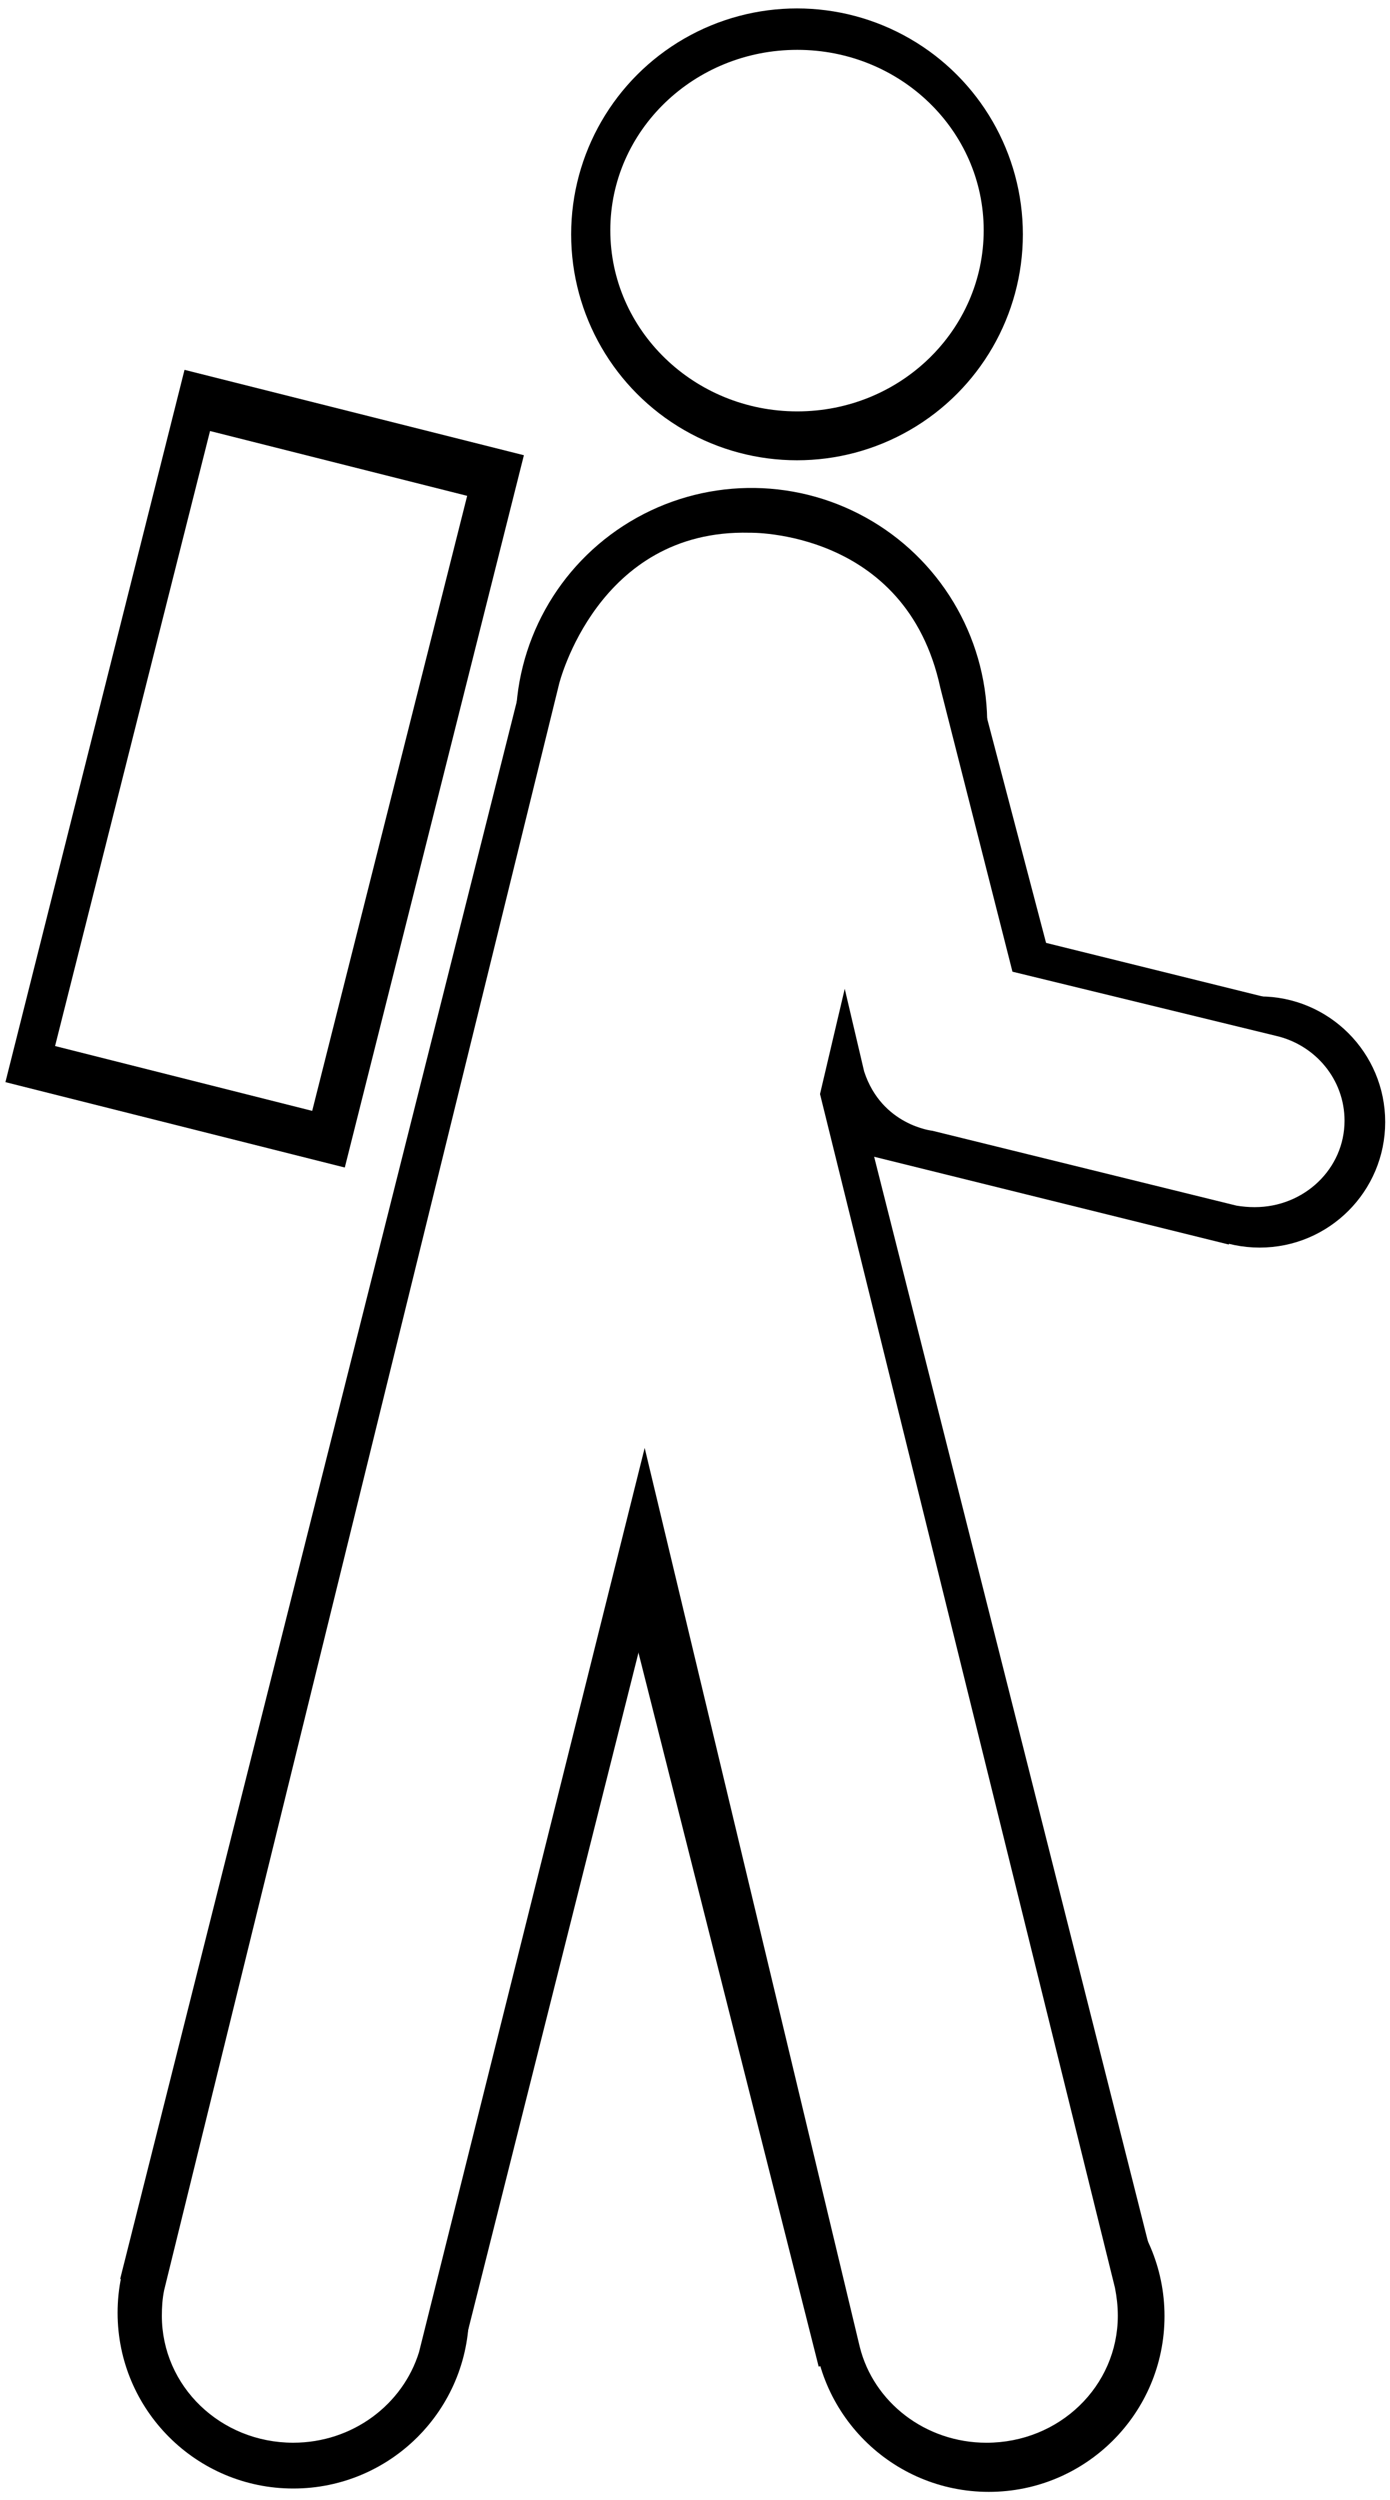
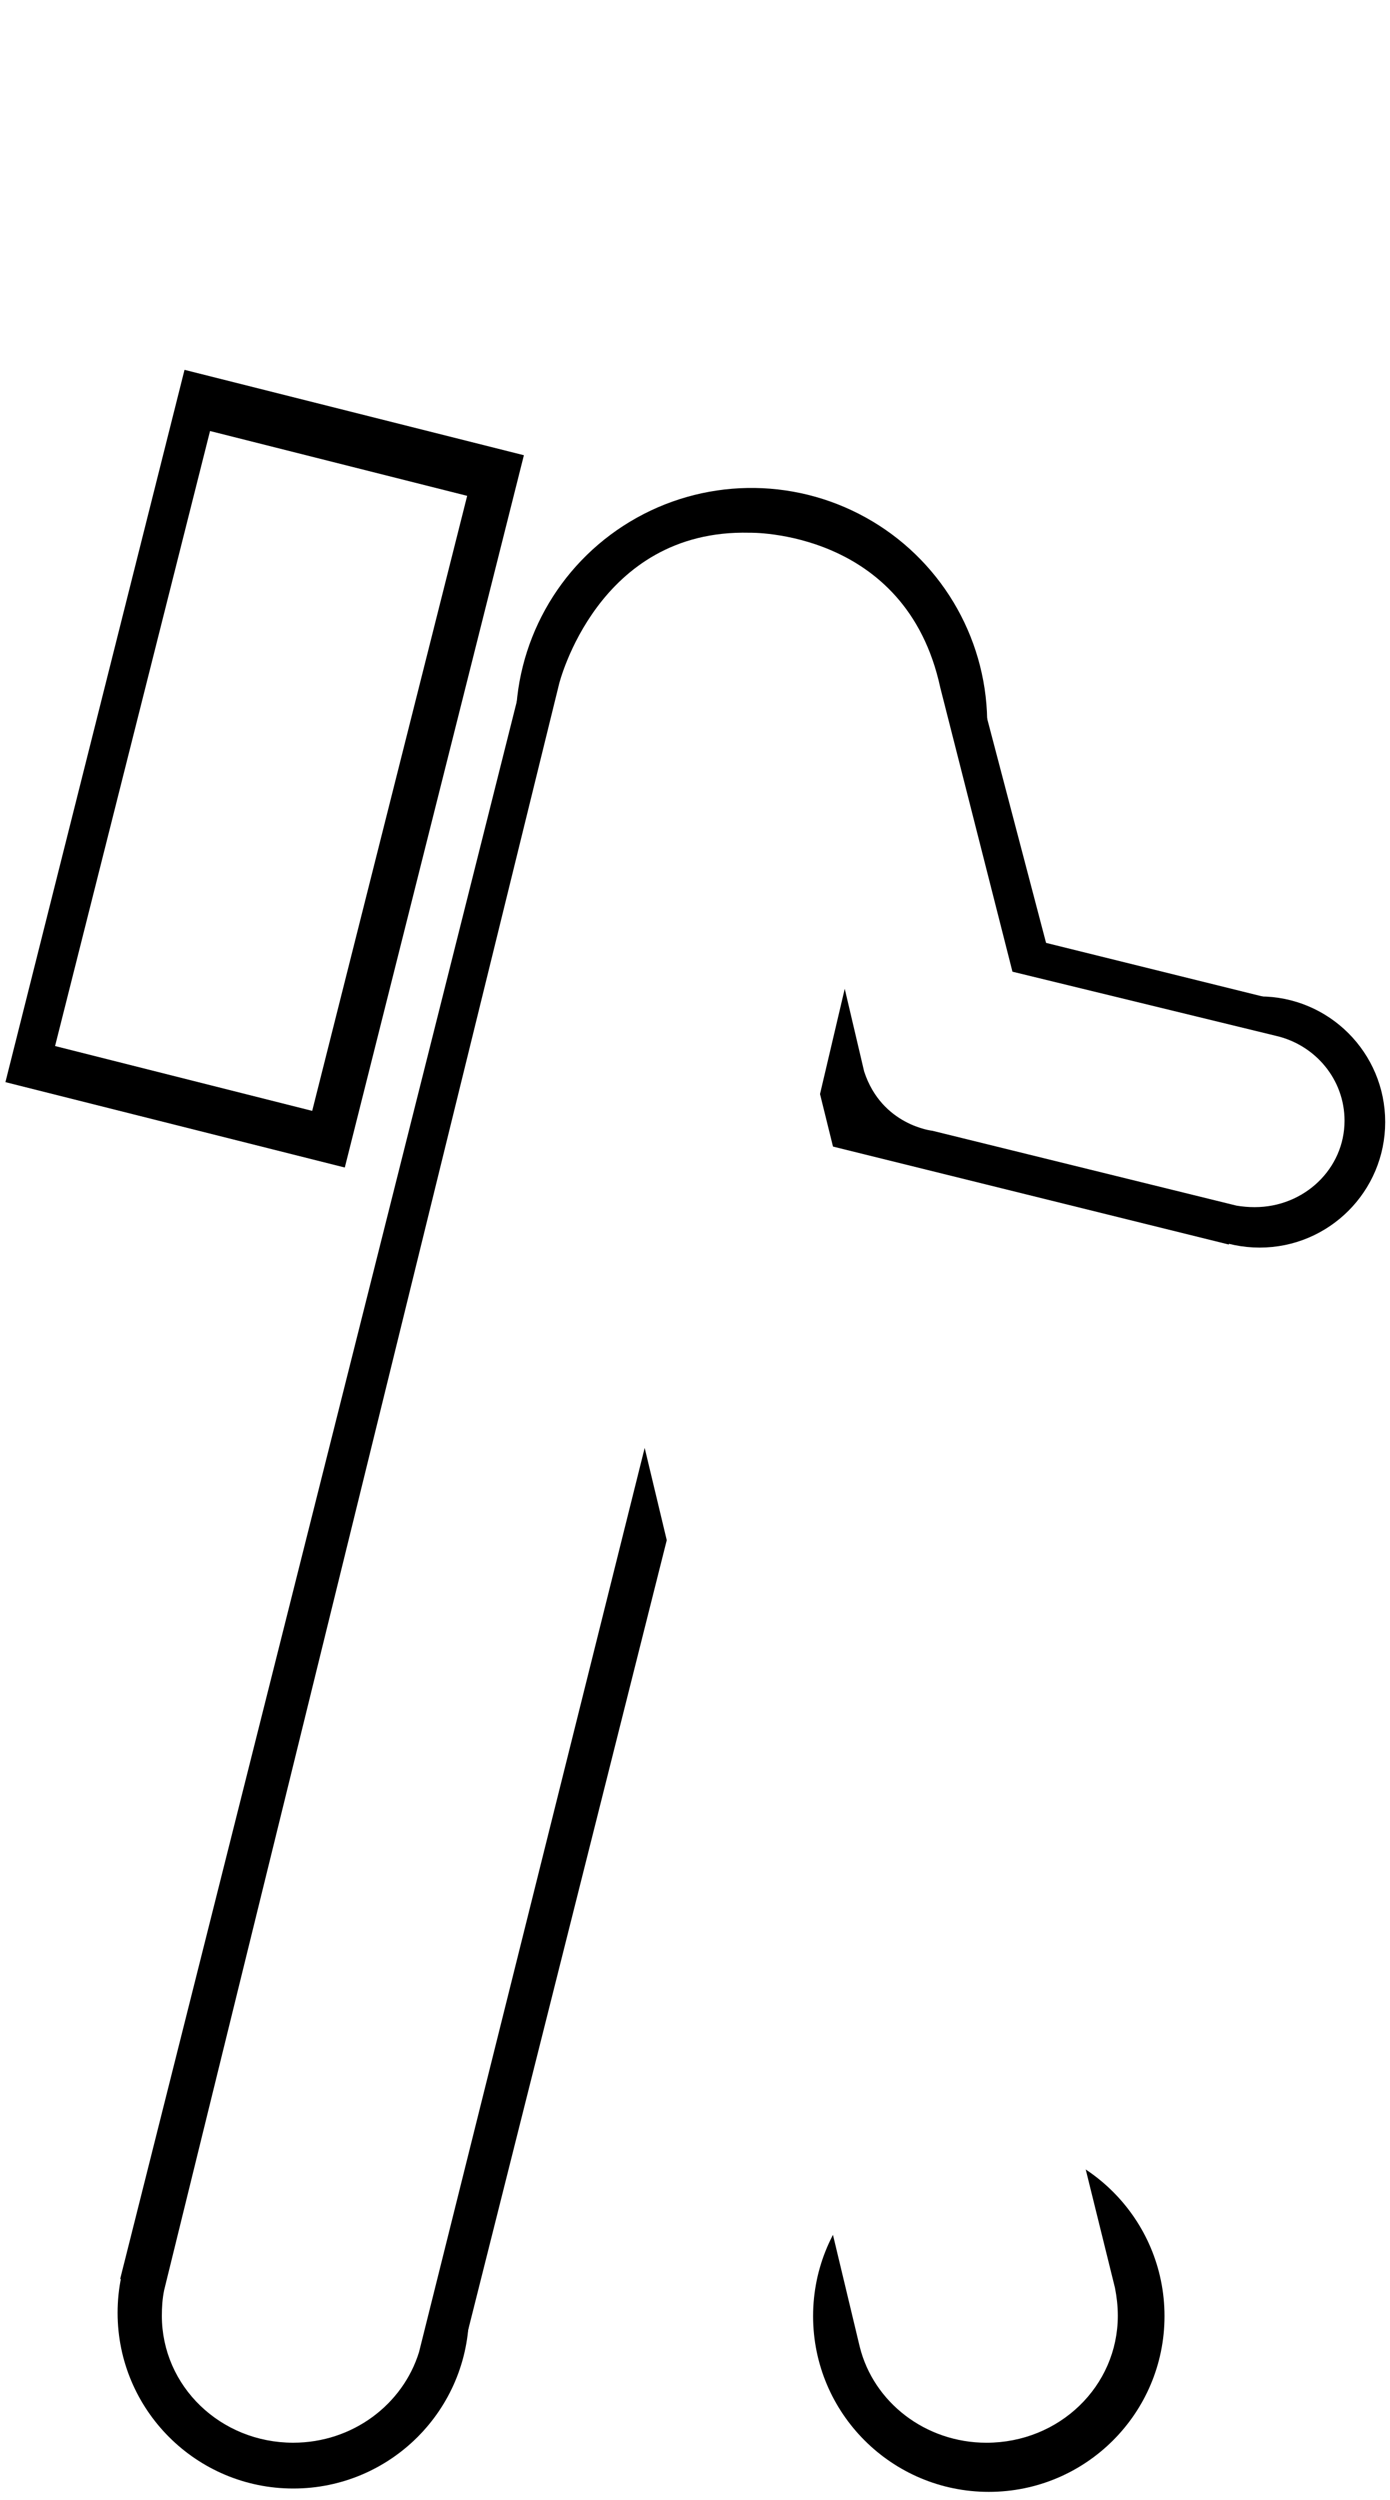
<svg xmlns="http://www.w3.org/2000/svg" width="495" height="890">
  <title>stick man green</title>
  <defs>
    <marker id="se_marker_start_svg_4" markerUnits="strokeWidth" orient="auto" viewBox="0 0 100 100" markerWidth="5" markerHeight="5" refX="50" refY="50">
-       <circle id="svg_1" r="30" cx="50" cy="50" fill="none" stroke-width="10" />
-     </marker>
+       </marker>
    <marker id="se_marker_end_svg_4" markerUnits="strokeWidth" orient="auto" viewBox="0 0 100 100" markerWidth="5" markerHeight="5" refX="50" refY="50">
      <circle id="svg_2" r="30" cx="50" cy="50" fill="none" stroke-width="10" />
    </marker>
    <marker id="se_marker_mid_svg_4" markerUnits="strokeWidth" orient="auto" viewBox="0 0 100 100" markerWidth="5" markerHeight="5" refX="50" refY="50">
-       <circle id="svg_3" r="30" cx="50" cy="50" fill="none" stroke-width="10" />
-     </marker>
+       </marker>
  </defs>
  <g>
    <title>Layer 1</title>
    <g id="svg_6">
      <circle fill="#000000" stroke-width="19" stroke-linejoin="round" cx="352.127" cy="824.544" r="62.572" id="svg_32" />
      <circle fill="#000000" stroke-width="19" stroke-linejoin="round" cx="104.448" cy="823.354" r="62.57" id="svg_29" />
      <g id="svg_5">
        <circle fill="#000000" stroke-width="19" stroke-linejoin="round" cx="448.579" cy="399.441" r="44.709" id="svg_34" />
        <rect fill="#000000" stroke-width="19" stroke-linejoin="round" x="117.156" y="97.997" width="36.236" height="62.811" transform="matrix(2.303, -0.605, 0.605, 2.303, -69.885, 89.147)" id="svg_31" />
        <rect fill="#000000" stroke-width="19" stroke-linejoin="round" x="134.457" y="123.355" width="37.206" height="73.526" transform="matrix(0.572, -2.312, 2.312, 0.572, -94.519, 641.304)" id="svg_33" />
-         <rect fill="#000000" stroke-width="19" stroke-linejoin="round" x="97.844" y="149.599" width="52.318" height="201.996" transform="matrix(2.309, -0.583, 0.583, 2.309, -139.363, 87.721)" id="svg_28" />
        <circle fill="#000000" stroke-width="19" stroke-linejoin="round" cx="113.372" cy="109.386" r="35.256" id="svg_27" transform="matrix(2.381, -0.042, 0.042, 2.381, -6.922, 1.985)" />
        <rect fill="#000000" stroke-width="19" stroke-linejoin="round" x="49.129" y="99.485" width="52.318" height="252.43" transform="matrix(2.31, 0.581, -0.581, 2.31, 133.772, -30.171)" id="svg_26" />
        <rect fill="#000000" stroke-width="19" stroke-linejoin="round" stroke-linecap="round" x="14.552" y="61.121" width="52.319" height="109.775" id="svg_24" transform="matrix(2.31, 0.581, -0.581, 2.31, 67.606, -17.977)" />
-         <circle fill="#000000" stroke-width="19" stroke-linejoin="round" cx="283.826" cy="83.432" r="80.432" id="svg_23" />
        <path d="m283.917,146.459c36.713,0 66.392,-28.895 66.392,-64.478c0,-35.521 -29.679,-64.237 -66.392,-64.237s-66.577,28.716 -66.577,64.237c0,35.583 29.864,64.478 66.577,64.478z" fill="#ffffff" id="svg_4" marker-start="url(#se_marker_start_svg_4)" stroke-width="2" marker-end="url(#se_marker_end_svg_4)" marker-mid="url(#se_marker_mid_svg_4)" />
        <path d="m58.459,815.293c-0.628,3.044 -0.821,6.081 -0.821,9.125c0,25.064 20.875,45.199 46.772,45.199c21.253,0 39.103,-13.688 44.824,-32.298l80.346,-321.854l76.58,319.969c4.901,19.769 23.386,34.19 45.138,34.19c25.969,0 46.772,-20.135 46.772,-45.199c0,-3.465 -0.378,-6.688 -1.006,-9.912l-105.044,-425.03l8.804,-37.468l6.913,29.44c6.285,19.224 24.328,21.109 24.328,21.109l108.263,26.645c2.141,0.366 4.338,0.545 6.478,0.545c17.664,0 32.005,-13.688 32.005,-30.779c0,-14.662 -10.373,-27.011 -24.521,-30.234l-93.737,-22.814l-25.712,-101.159c-12.2,-56.45 -67.961,-55.111 -67.961,-55.111c-54.192,-1.339 -67.776,53.834 -67.776,53.834l-140.646,571.801z" fill="#ffffff" id="svg_7" stroke-width="6" />
        <rect fill="#ffffff" x="20.369" y="68.97" width="39.658" height="94.825" id="svg_37" transform="matrix(2.309, 0.582, -0.582, 2.309, 67.905, -17.662)" />
      </g>
    </g>
  </g>
</svg>